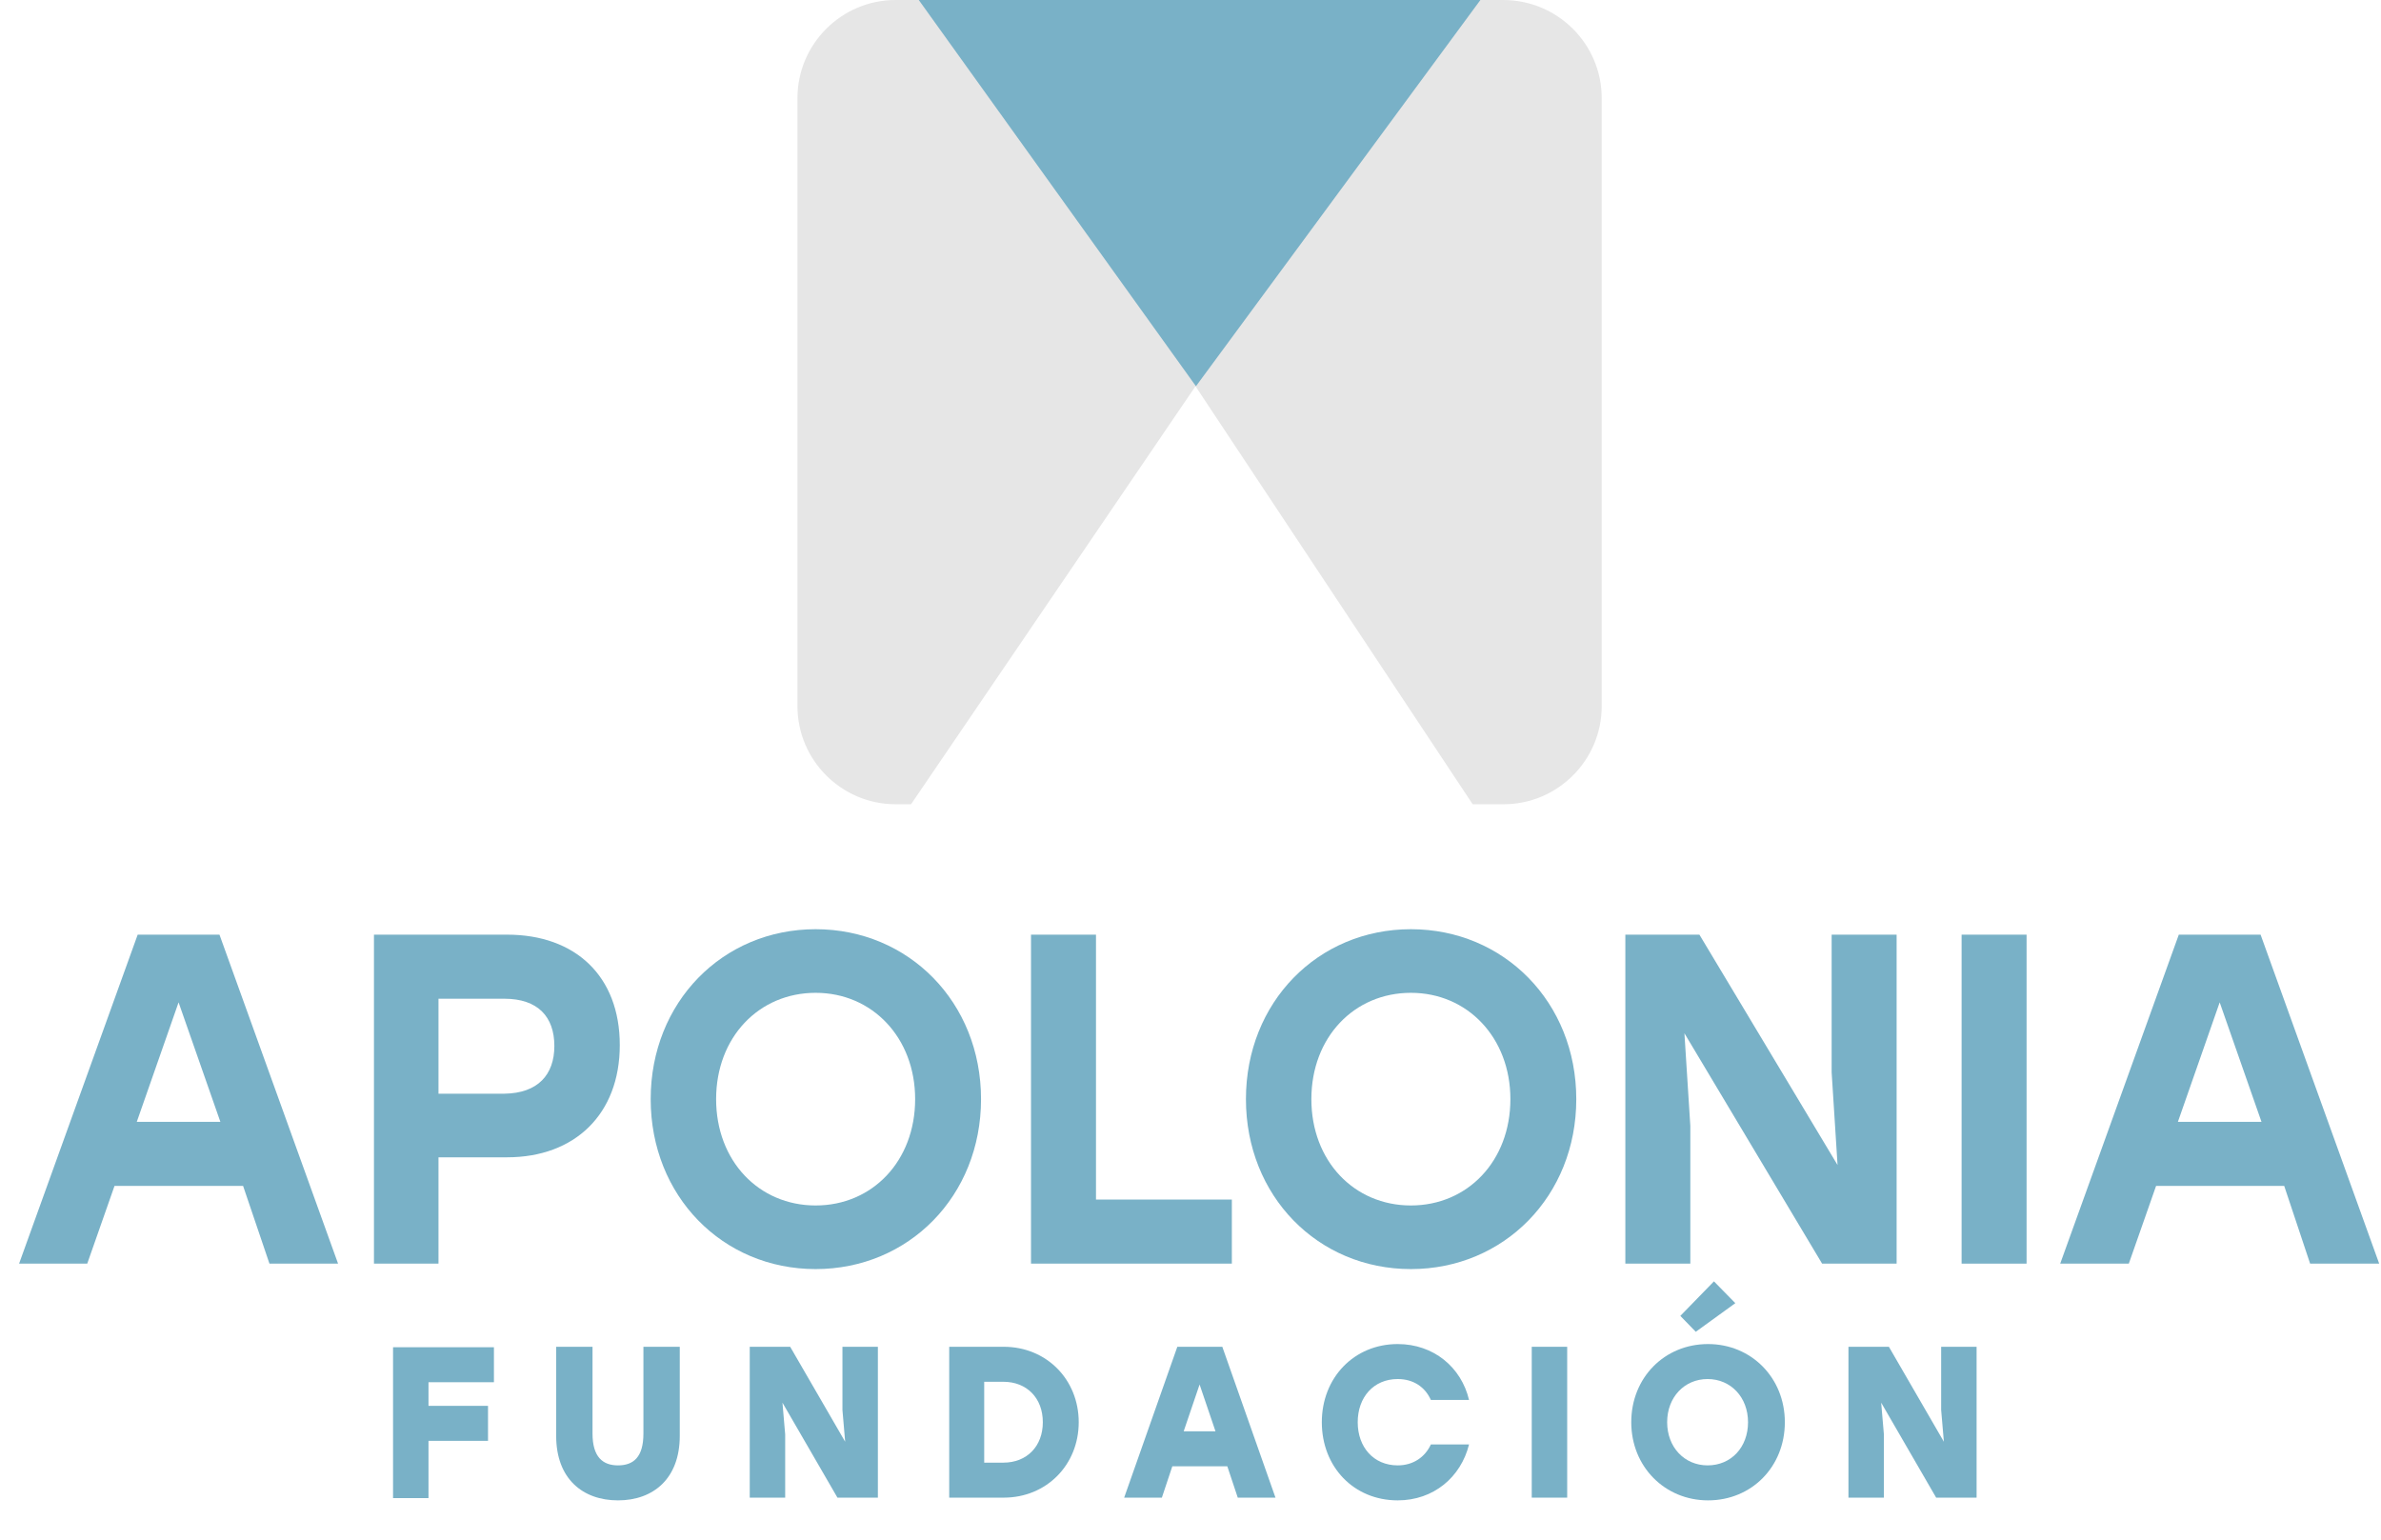
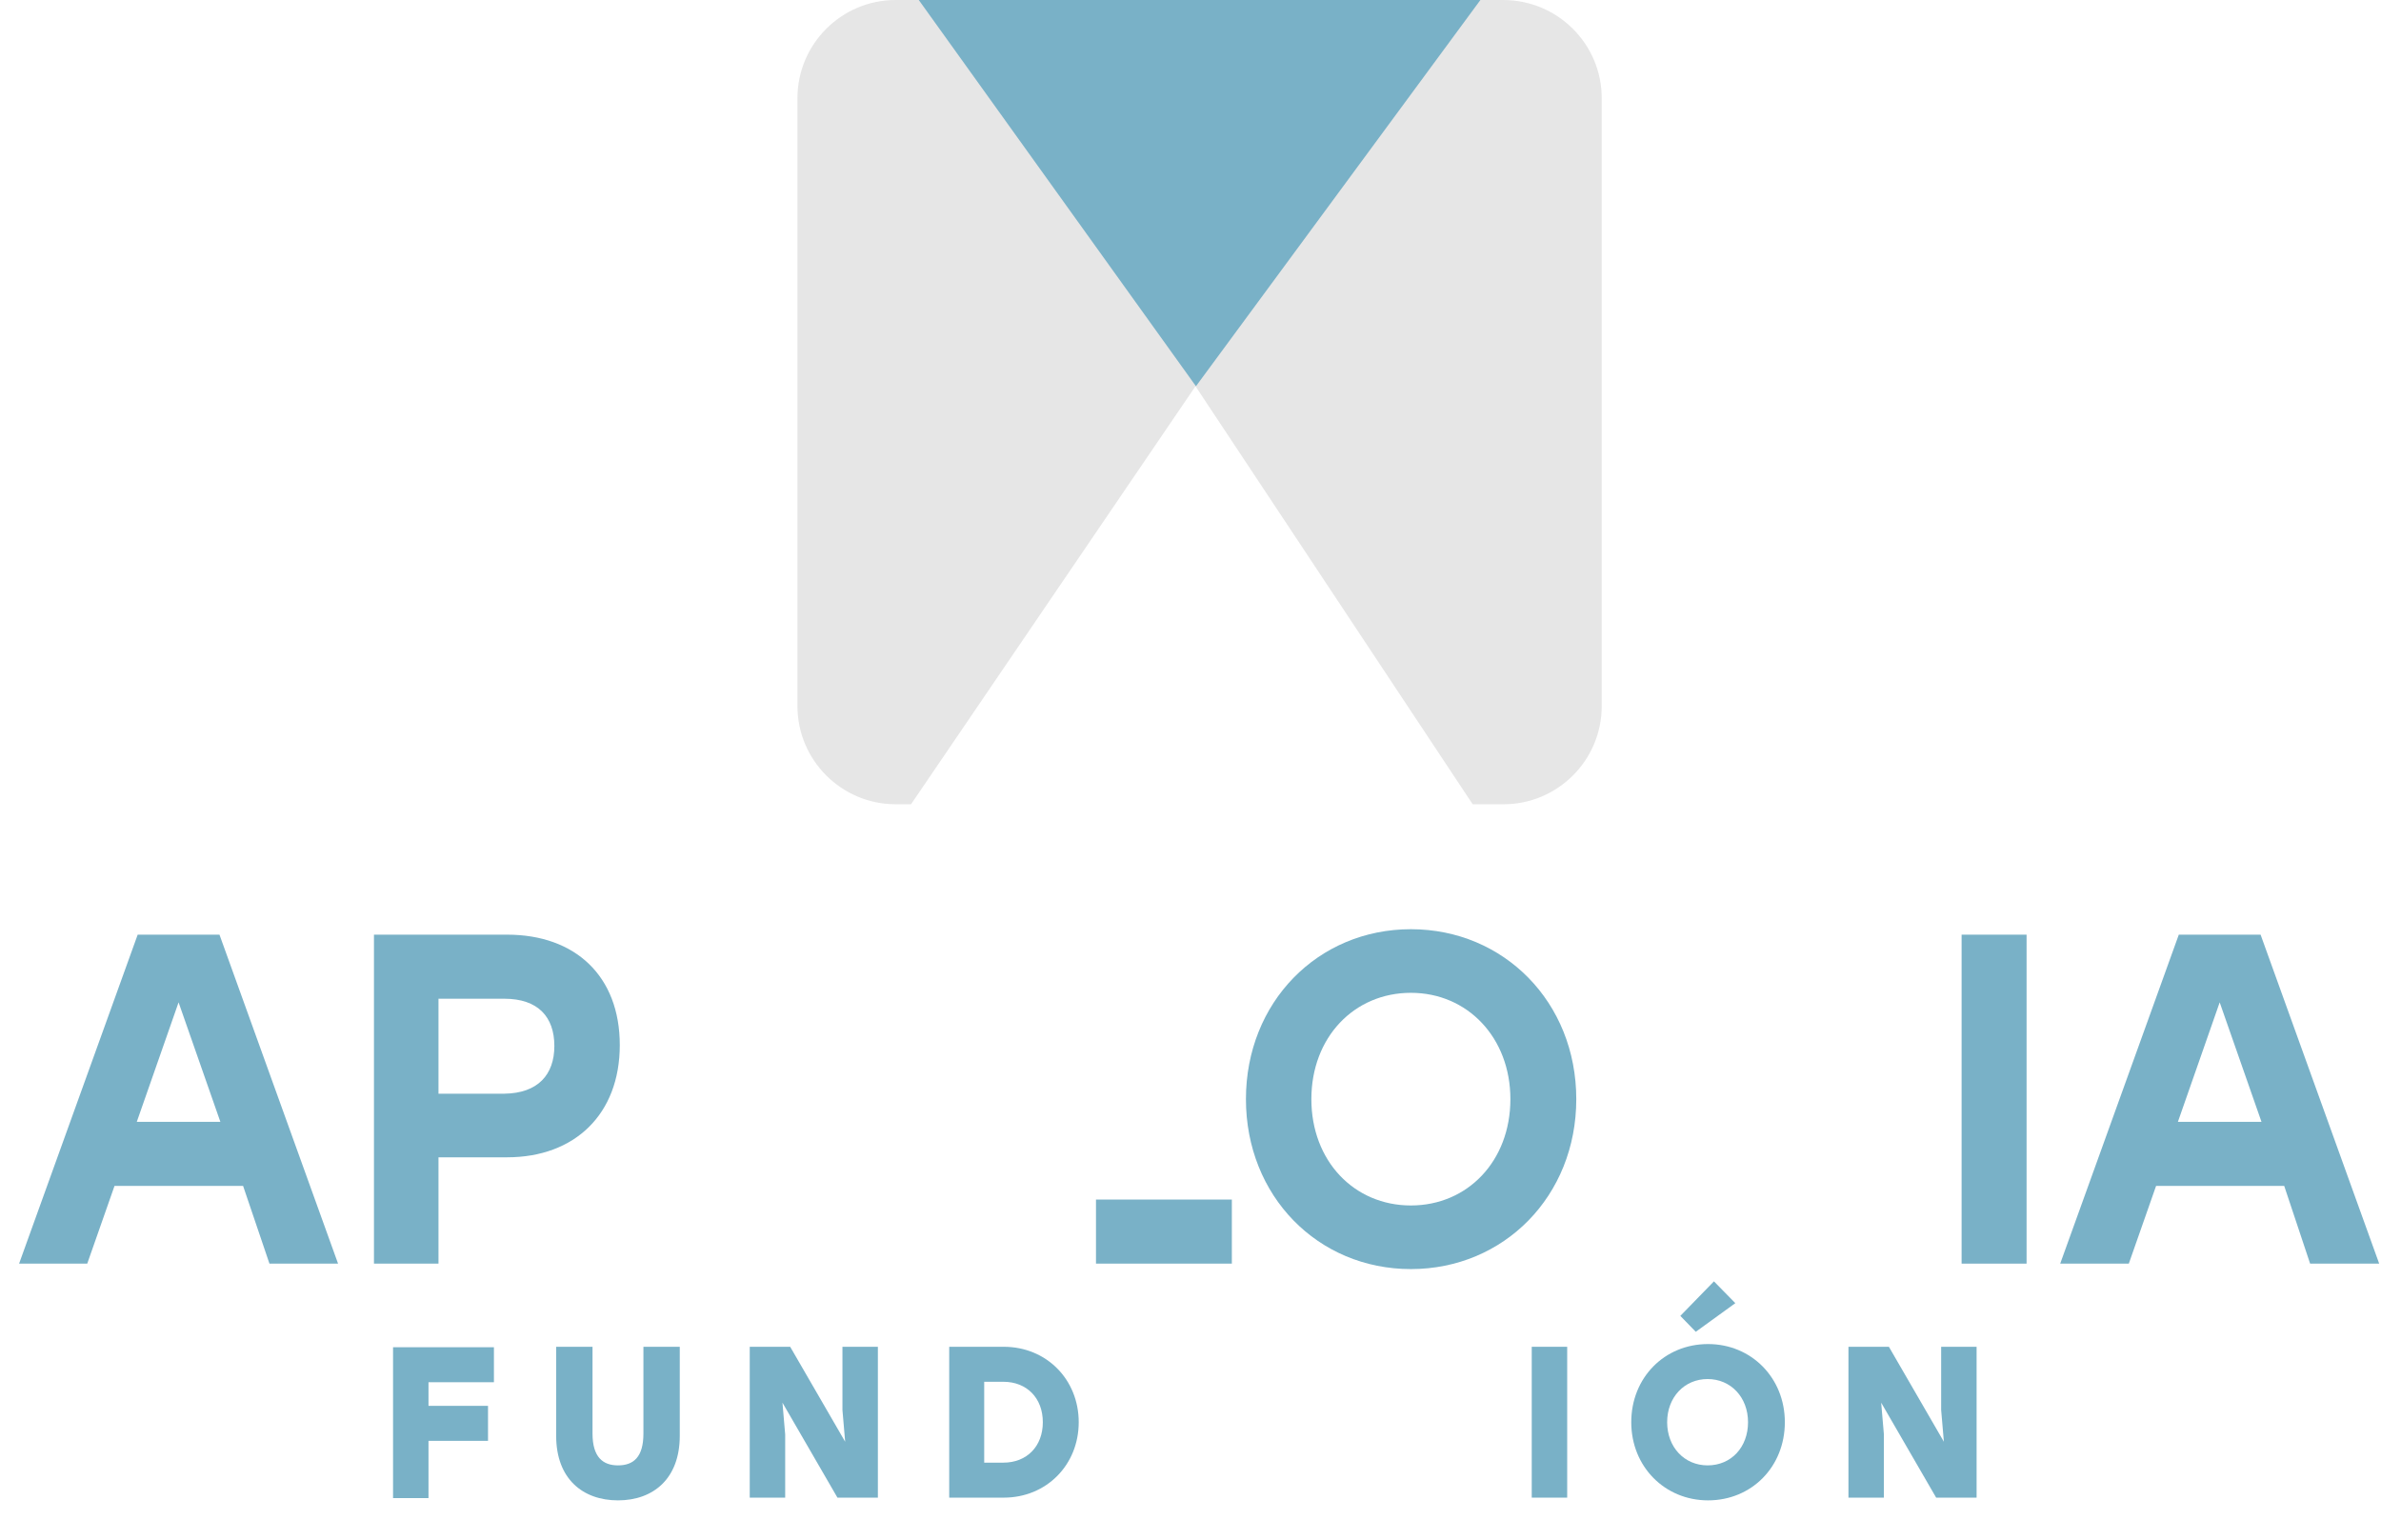
<svg xmlns="http://www.w3.org/2000/svg" version="1.1" id="Layer_1" x="0px" y="0px" viewBox="0 0 524 339" style="enable-background:new 0 0 524 339;" xml:space="preserve">
  <style type="text/css">
	.st0{fill:#79B1C7;}
	.st1{fill:#E6E6E6;}
</style>
  <g>
    <path class="st0" d="M53.5,261H25.2l-6,17.1H4.2l26.1-72.4h18l26.1,72.4H59.3L53.5,261z M48.5,246.9l-9.2-26.3l-9.2,26.3H48.5z" />
    <path class="st0" d="M136.4,230c0,15.2-9.9,24.7-24.8,24.7H96.5v23.4H82.3v-72.4h29.3C126.6,205.7,136.4,214.8,136.4,230z    M122,230.2c0-6.4-3.6-10.4-11-10.4H96.5v20.9H111C118.4,240.6,122,236.5,122,230.2z" />
-     <path class="st0" d="M215.9,241.9c0,21.3-15.9,37.4-36.4,37.4s-36.3-16.1-36.3-37.4s15.8-37.4,36.3-37.4S215.9,220.6,215.9,241.9z    M157.6,241.9c0,13.6,9.4,23.4,21.9,23.4s21.9-9.8,21.9-23.4c0-13.5-9.4-23.4-21.9-23.4S157.6,228.3,157.6,241.9z" />
-     <path class="st0" d="M271.1,264v14.1h-44.2v-72.4h14.3V264H271.1z" />
+     <path class="st0" d="M271.1,264v14.1h-44.2h14.3V264H271.1z" />
    <path class="st0" d="M346.9,241.9c0,21.3-15.9,37.4-36.4,37.4s-36.3-16.1-36.3-37.4s15.8-37.4,36.3-37.4S346.9,220.6,346.9,241.9z    M288.6,241.9c0,13.6,9.4,23.4,21.9,23.4s21.9-9.8,21.9-23.4c0-13.5-9.4-23.4-21.9-23.4S288.6,228.3,288.6,241.9z" />
-     <path class="st0" d="M417.4,205.7v72.4h-16.4l-30.3-50.7l1.3,20.4v30.3h-14.3v-72.4H374l30.4,50.7l-1.3-20.4v-30.3H417.4z" />
    <path class="st0" d="M431.7,205.7h14.3v72.4h-14.3V205.7z" />
    <path class="st0" d="M502.7,261h-28.2l-6,17.1h-15.1l26.1-72.4h18l26.1,72.4h-15.2L502.7,261z M497.7,246.9l-9.2-26.3l-9.2,26.3   H497.7z" />
  </g>
  <g>
    <path class="st0" d="M94.3,304.1v5.3h13.1v7.7H94.3v12.6h-7.8v-33.2h22.2v7.7H94.3z" />
    <path class="st0" d="M149.6,296.4l0,19.6c0,9.4-5.8,14.2-13.6,14.2c-7.7,0-13.6-4.7-13.6-14.2l0-19.6h8v19.1c0,5.2,2.3,7,5.6,7   c3.4,0,5.6-1.8,5.6-7v-19.1H149.6z" />
    <path class="st0" d="M193.2,296.4v33.2h-8.9l-12.1-20.9l0.6,7v13.9H165v-33.2h8.9l12.1,20.9l-0.6-7v-13.9H193.2z" />
    <path class="st0" d="M237.4,313c0,9.4-7.1,16.6-16.5,16.6h-12v-33.2h12C230.3,296.4,237.4,303.6,237.4,313z M229.5,313   c0-5.3-3.5-8.9-8.7-8.9h-4.2v17.8h4.2C226,321.9,229.5,318.3,229.5,313z" />
-     <path class="st0" d="M270.1,322.7H258l-2.3,6.9h-8.3l11.7-33.2h9.9l11.7,33.2h-8.3L270.1,322.7z M267.5,315l-3.5-10.3l-3.5,10.3   H267.5z" />
-     <path class="st0" d="M290.9,313c0-9.8,7.1-17.2,16.7-17.2c7.9,0,14,5.1,15.7,12.3h-8.4c-1.3-2.9-3.9-4.6-7.3-4.6   c-5.3,0-8.8,4-8.8,9.5c0,5.5,3.5,9.5,8.8,9.5c3.4,0,6-1.8,7.3-4.6h8.4c-1.8,7.2-7.8,12.3-15.7,12.3   C297.9,330.2,290.9,322.8,290.9,313z" />
    <path class="st0" d="M337.1,296.4h7.8v33.2h-7.8V296.4z" />
    <path class="st0" d="M392.8,313c0,9.8-7.3,17.2-16.9,17.2c-9.5,0-16.9-7.4-16.9-17.2c0-9.8,7.3-17.2,16.9-17.2   C385.4,295.8,392.8,303.2,392.8,313z M366.9,313c0,5.5,3.8,9.5,8.9,9.5c5.2,0,8.9-4,8.9-9.5c0-5.5-3.8-9.5-8.9-9.5   C370.7,303.5,366.9,307.5,366.9,313z M381.9,286.8l-8.7,6.3l-3.4-3.5l7.4-7.6L381.9,286.8z" />
    <path class="st0" d="M435,296.4v33.2h-8.9L414,308.7l0.6,7v13.9h-7.8v-33.2h8.9l12.1,20.9l-0.6-7v-13.9H435z" />
  </g>
  <path class="st1" d="M330.8,0H197.1c-11.9,0-21.6,9.7-21.6,21.6v133.8c0,11.9,9.7,21.6,21.6,21.6h133.8c11.9,0,21.6-9.7,21.6-21.6  V21.6C352.5,9.7,342.8,0,330.8,0z M200.5,177l62.6-92l61,92H200.5z" />
  <polygon class="st0" points="202.2,0 263.2,85 325.8,0 " />
</svg>